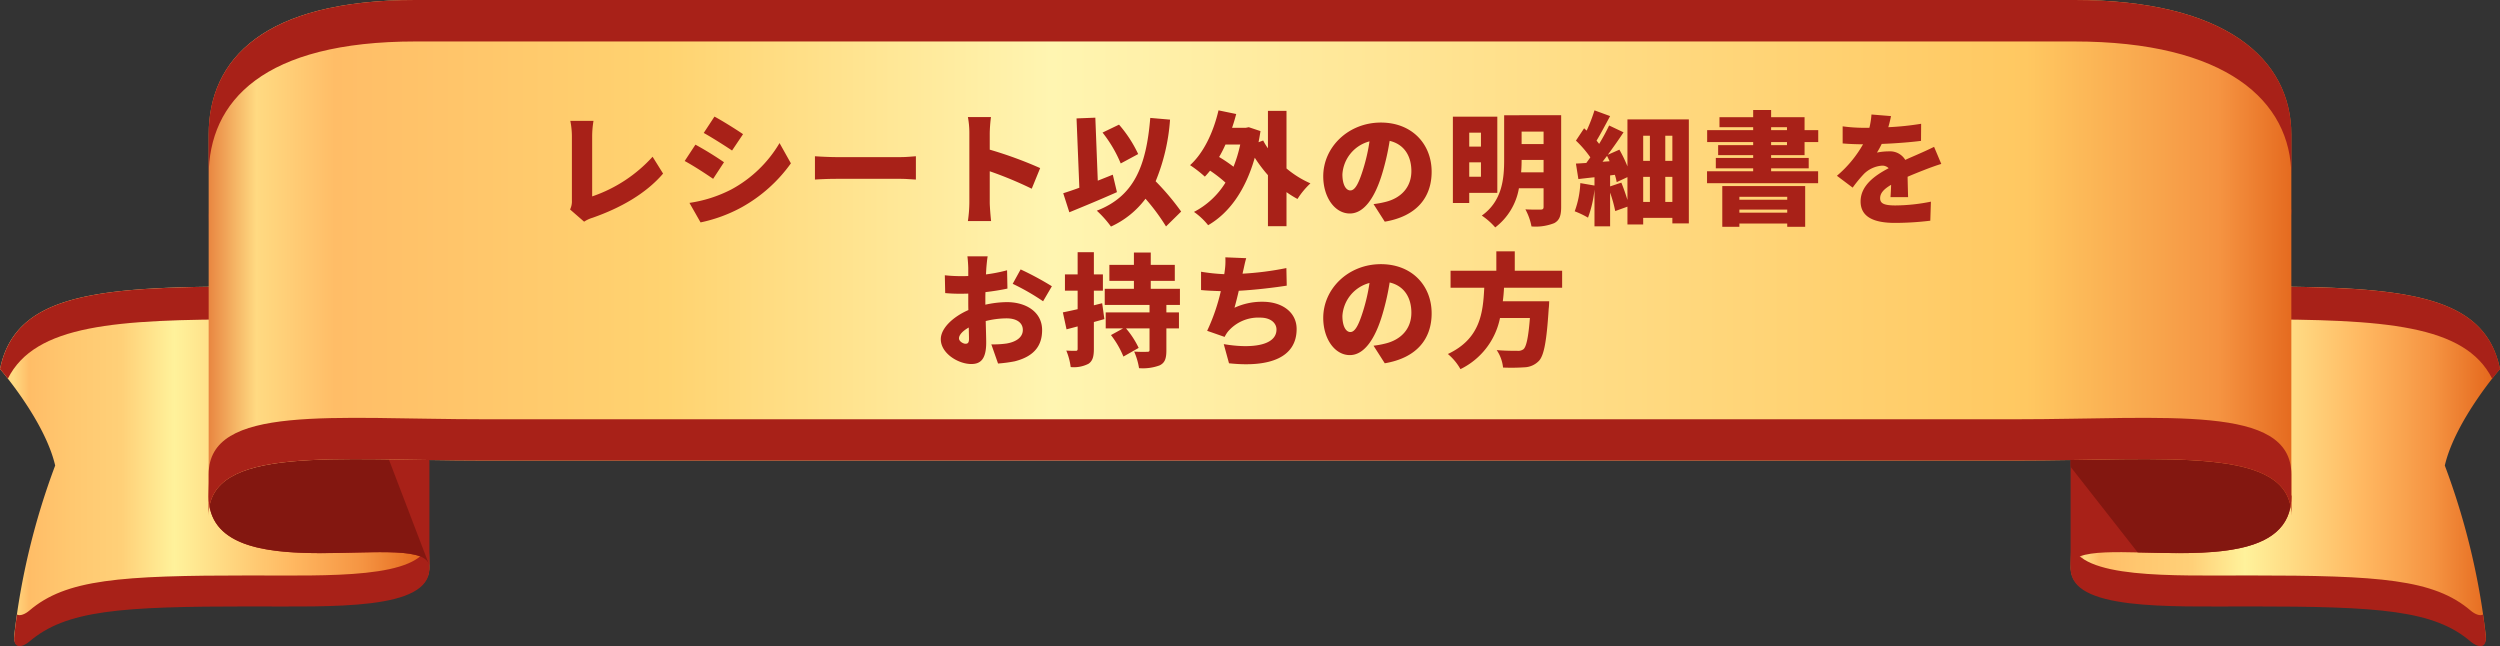
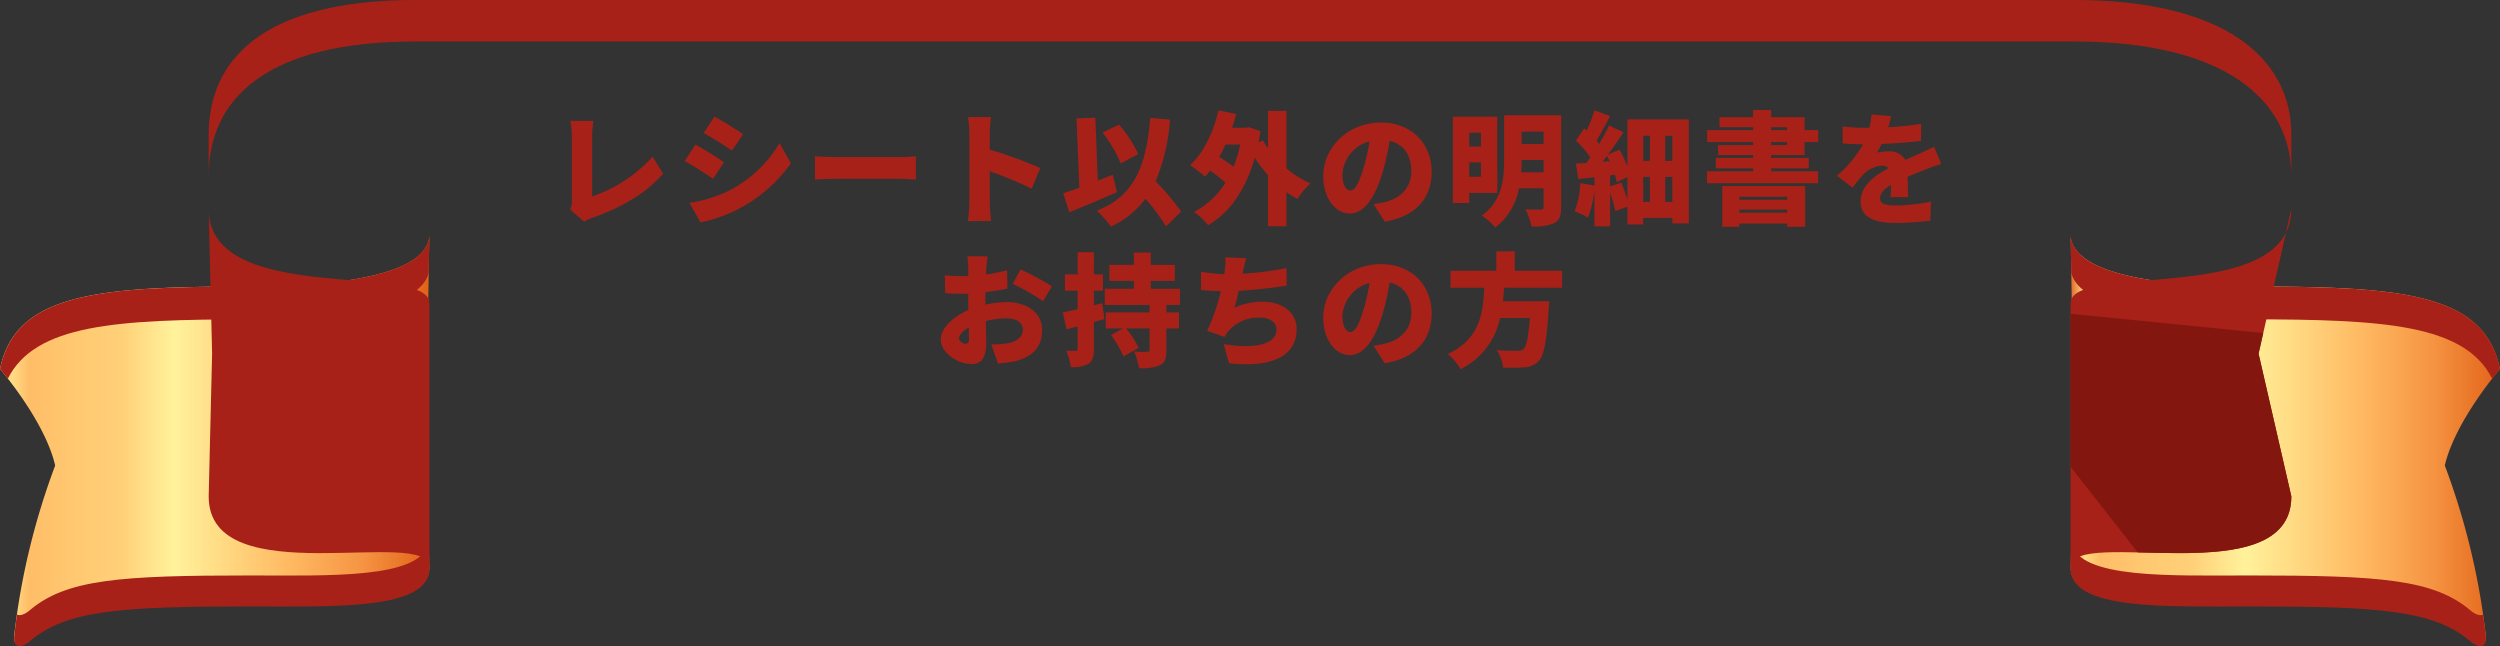
<svg xmlns="http://www.w3.org/2000/svg" id="Group_48721" data-name="Group 48721" width="512" height="132.328" viewBox="0 0 512 132.328">
  <rect x="0" y="0" width="512" height="132.328" fill="#333333" stroke="none" />
  <defs>
    <linearGradient id="linear-gradient" y1="0.5" x2="1" y2="0.5" gradientUnits="objectBoundingBox">
      <stop offset="0" stop-color="#e16a2b" />
      <stop offset="0.03" stop-color="#ffda82" />
      <stop offset="0.067" stop-color="#ffbd67" />
      <stop offset="0.166" stop-color="#ffc870" />
      <stop offset="0.282" stop-color="#ffd078" />
      <stop offset="0.406" stop-color="#fff29b" />
      <stop offset="0.68" stop-color="#ffb861" />
      <stop offset="0.845" stop-color="#f59442" />
      <stop offset="1" stop-color="#e26218" />
    </linearGradient>
    <linearGradient id="linear-gradient-2" y1="0.5" x2="1" y2="0.5" gradientUnits="objectBoundingBox">
      <stop offset="0.03" stop-color="#ffda82" />
      <stop offset="0.067" stop-color="#ffbd67" />
      <stop offset="0.166" stop-color="#ffc870" />
      <stop offset="0.282" stop-color="#ffd078" />
      <stop offset="0.406" stop-color="#fff29b" />
      <stop offset="0.68" stop-color="#ffb861" />
      <stop offset="0.845" stop-color="#f59442" />
      <stop offset="1" stop-color="#e26218" />
    </linearGradient>
    <linearGradient id="linear-gradient-3" y1="0.5" x2="1" y2="0.5" gradientUnits="objectBoundingBox">
      <stop offset="0" stop-color="#e16a2b" />
      <stop offset="0.03" stop-color="#ffda82" />
      <stop offset="0.067" stop-color="#ffbd67" />
      <stop offset="0.224" stop-color="#ffd370" />
      <stop offset="0.406" stop-color="#fff5b1" />
      <stop offset="0.867" stop-color="#ffc861" />
      <stop offset="0.958" stop-color="#f59442" />
      <stop offset="1" stop-color="#e26218" />
    </linearGradient>
  </defs>
  <g id="_r_ribbon0431_svg_ribbon0431_10" transform="translate(0 0)">
    <path id="Path_6774" data-name="Path 6774" d="M512,265.4c-3.177-15.535-20.131-16.885-51.21-16.885h0c-16.954,0-36.732-2.148-36.732-10.747l.708,40.839-.708,27.421c0,8.6,19.777,7.777,36.732,7.777h0c26.62,0,37.694.762,45.207,7.194,1.257,1.08,3.387,1.794,3.075-1.206a145.622,145.622,0,0,0-8.374-34.616C502.819,275.995,512,265.4,512,265.4Z" transform="translate(0 -189.835)" fill="url(#linear-gradient)" />
    <path id="Path_6775" data-name="Path 6775" d="M0,265.4c3.18-15.535,20.131-16.885,51.213-16.885h0c16.948,0,36.728-2.148,36.728-10.747l-.708,40.839.708,27.421c0,8.6-19.78,7.777-36.728,7.777h0c-26.624,0-37.7.762-45.207,7.194-1.26,1.08-3.387,1.794-3.078-1.206A145.768,145.768,0,0,1,11.3,285.175C9.184,275.995,0,265.4,0,265.4Z" transform="translate(0 -189.835)" fill="url(#linear-gradient-2)" />
    <path id="Path_6776" data-name="Path 6776" d="M51.213,307.689c-26.624,0-37.7.768-45.207,7.2-.774.66-1.866,1.182-2.529.8-.228,1.554-.411,3.006-.549,4.332-.309,3.006,1.818,2.292,3.078,1.212,7.51-6.432,18.583-7.2,45.207-7.2,16.948,0,36.728.828,36.728-7.77l-.135-5.178C86.058,308.439,67.354,307.689,51.213,307.689Z" transform="translate(0 -189.835)" fill="#a82118" />
    <path id="Path_6777" data-name="Path 6777" d="M51.213,255.24c16.129,0,34.82-1.95,36.59-9.547l.138-7.926c0,8.6-19.78,10.747-36.728,10.747C20.131,248.514,3.18,249.864,0,265.4c0,0,.636.738,1.608,1.98C7.194,256.3,23.645,255.24,51.213,255.24Z" transform="translate(0 -189.835)" fill="#a82118" />
    <g id="Group_48677" data-name="Group 48677" transform="translate(424.058 47.932)">
      <path id="Path_6778" data-name="Path 6778" d="M460.79,307.689c26.62,0,37.694.768,45.207,7.2.771.66,1.863,1.182,2.529.8.225,1.554.411,3.006.546,4.332.312,3.006-1.818,2.292-3.075,1.212-7.512-6.432-18.586-7.2-45.207-7.2-16.954,0-36.732.828-36.732-7.77l.135-5.178C425.943,308.439,444.646,307.689,460.79,307.689Z" transform="translate(-424.058 -237.767)" fill="#a82118" />
      <path id="Path_6779" data-name="Path 6779" d="M460.79,255.24c-16.132,0-34.823-1.95-36.594-9.547l-.138-7.926c0,8.6,19.777,10.747,36.732,10.747,31.079,0,48.033,1.35,51.21,16.885,0,0-.636.738-1.608,1.98C504.8,256.3,488.355,255.24,460.79,255.24Z" transform="translate(-424.058 -237.767)" fill="#a82118" />
    </g>
    <path id="Path_6780" data-name="Path 6780" d="M424.059,251.952c0-8.6,45.21.858,45.21-19.339l-6.714,29.66,6.714,29.228c0,20.2-45.21,5.934-45.21,14.527Z" transform="translate(0 -189.835)" fill="#a82118" />
    <path id="Path_6781" data-name="Path 6781" d="M424.059,254.1v31.346l13.735,17.521c13.3.288,31.475,1.338,31.475-11.467l-6.714-29.228.957-4.23Z" transform="translate(0 -189.835)" fill="#831710" />
    <path id="Path_6782" data-name="Path 6782" d="M87.827,305.343a2.124,2.124,0,0,1,.114.684v-.384Z" transform="translate(0 -189.835)" fill="#009e80" />
    <path id="Path_6783" data-name="Path 6783" d="M87.941,251.952c0-8.6-45.207.858-45.207-19.339l.705,29.66-.7,29.227c0,20.2,45.207,5.934,45.207,14.527V251.952Z" transform="translate(0 -189.835)" fill="#a82118" />
-     <path id="Path_6784" data-name="Path 6784" d="M87.783,305.229,73.109,266.851H43.332l-.6,24.649C42.735,311.013,84.918,298.365,87.783,305.229Z" transform="translate(0 -189.835)" fill="#831710" />
-     <path id="Path_6785" data-name="Path 6785" d="M85.115,189.836c-31.079,0-42.381,12.109-42.381,27.566v78.029c0-14.425,25.427-11.275,56.506-11.275H412.76c31.076,0,56.508-3.15,56.508,11.275V217.4c0-15.457-13.423-27.566-44.5-27.566H85.115Z" transform="translate(0 -189.835)" fill="url(#linear-gradient-3)" />
-     <path id="Path_6786" data-name="Path 6786" d="M469.268,286.982c0-14.431-25.432-11.281-56.508-11.281H99.24c-31.079,0-56.506-3.15-56.506,11.281v8.448c0-14.425,25.427-11.275,56.506-11.275H412.76c31.076,0,56.508-3.15,56.508,11.275Z" transform="translate(0 -189.835)" fill="#a82118" />
    <path id="Path_6787" data-name="Path 6787" d="M42.735,225.9c0-15.463,11.3-27.572,42.381-27.572H424.767c31.079,0,44.5,12.109,44.5,27.572v-8.5c0-15.457-13.423-27.566-44.5-27.566H85.115c-31.079,0-42.381,12.109-42.381,27.566v8.5Z" transform="translate(0 -189.835)" fill="#a82118" />
  </g>
  <path id="Path_6826" data-name="Path 6826" d="M-139.25-1.1l2.875,2.5A6.5,6.5,0,0,1-134.65.6c5.7-2,10.925-4.925,14.45-9.05l-2.15-3.45a29.468,29.468,0,0,1-12.375,8.125V-16.1a19.632,19.632,0,0,1,.275-3.15h-4.75a16.5,16.5,0,0,1,.325,3.15V-2.95A3.771,3.771,0,0,1-139.25-1.1Zm29.575-19.025-2.2,3.35c1.75.975,4.3,2.6,5.8,3.6l2.25-3.35C-105.25-17.5-107.925-19.175-109.675-20.125ZM-114.8-2.45l2.275,4a30.5,30.5,0,0,0,8.375-3.075A30.667,30.667,0,0,0-94.025-10.55L-96.35-14.7a25.507,25.507,0,0,1-9.875,9.5A27.2,27.2,0,0,1-114.8-2.45Zm1.225-11.925-2.2,3.35c1.775.95,4.3,2.6,5.825,3.65l2.225-3.4A68.062,68.062,0,0,0-113.575-14.375ZM-89.1-12v4.775c1.025-.075,2.9-.15,4.325-.15H-71.5c1.025,0,2.425.125,3.075.15V-12c-.725.05-1.95.175-3.075.175H-84.775C-86-11.825-88.1-11.925-89.1-12Zm31.625,9.5a28.065,28.065,0,0,1-.3,3.775h4.75C-53.15.15-53.3-1.825-53.3-2.5V-8.925A77.968,77.968,0,0,1-44.7-5.35l1.725-4.225A82.654,82.654,0,0,0-53.3-13.35v-3.425a29.722,29.722,0,0,1,.25-3.25h-4.725a17.465,17.465,0,0,1,.3,3.25ZM-22.9-12.45a25.725,25.725,0,0,0-3.925-6.025L-30.2-16.85a26.534,26.534,0,0,1,3.725,6.325Zm-5.2,4.225c-1,.4-2.05.825-3.075,1.225l-.5-12.9-3.85.15.575,14.2c-1.225.45-2.35.825-3.3,1.125L-37-.525C-34.125-1.7-30.5-3.2-27.25-4.65Zm14,7.55a51.032,51.032,0,0,0-5.225-6.2A40.439,40.439,0,0,0-16.375-19.5l-4.05-.35c-.825,10-3.375,16.075-10.95,19a21.355,21.355,0,0,1,2.9,3.25A18.282,18.282,0,0,0-21.4-3.3a41.748,41.748,0,0,1,4.2,5.675ZM-2-14.4A27.812,27.812,0,0,1-3.375-9.85a30.341,30.341,0,0,0-2.95-2,24.347,24.347,0,0,0,1.3-2.55Zm9.475-6.9h-3.8v7.675a11.909,11.909,0,0,1-.975-1.6l-.95.35c.15-.75.275-1.5.4-2.275l-2.4-.8-.625.125h-2.8c.325-.925.6-1.875.85-2.825L-6.45-21.4c-1.05,4.525-3.075,8.75-5.825,11.225A24.282,24.282,0,0,1-9.25-7.825c.375-.375.725-.8,1.075-1.225A27.52,27.52,0,0,1-5.025-6.6a16.474,16.474,0,0,1-6.45,6,13.689,13.689,0,0,1,2.9,2.725C-4.25-.375-.925-5.025.975-11.7a29.753,29.753,0,0,0,2.7,3.575V2.325h3.8V-4.65a21.048,21.048,0,0,0,2.25,1.4,16.261,16.261,0,0,1,2.65-3.2,20.054,20.054,0,0,1-4.9-3.05ZM37.2-8.825C37.2-14.5,33.175-18.9,26.8-18.9c-6.675,0-11.8,5.05-11.8,11,0,4.275,2.35,7.625,5.45,7.625,2.95,0,5.2-3.35,6.675-8.35A49.754,49.754,0,0,0,28.6-15.15c2.875.675,4.45,2.975,4.45,6.2,0,3.3-2.125,5.525-5.3,6.3a19.024,19.024,0,0,1-2.45.45l2.3,3.6C34.1.3,37.2-3.55,37.2-8.825ZM18.925-8.3a7.454,7.454,0,0,1,5.55-6.75A37.11,37.11,0,0,1,23.2-9.425C22.3-6.525,21.55-5,20.55-5,19.675-5,18.925-6.125,18.925-8.3ZM47.3-16.825v2.85H44.9v-2.85ZM44.9-7.8v-2.95h2.4V-7.8Zm5.75,3.3V-20.1h-9.1V-2.425H44.9V-4.5Zm4.875-4.2c.075-.9.1-1.75.1-2.55h4.5V-8.7Zm4.6-8.35v2.55h-4.5v-2.55Zm3.6-3.35H52.05v9.125C52.05-7.5,51.7-2.85,47.475.15a14.17,14.17,0,0,1,2.75,2.425,12.805,12.805,0,0,0,4.85-8.025h5.05v3.8c0,.425-.15.575-.6.575-.425,0-1.925.025-3.125-.05a11.976,11.976,0,0,1,1.25,3.5A10.311,10.311,0,0,0,62.3,1.7c1.075-.575,1.425-1.525,1.425-3.3ZM85.05-2.65V-7.775H86.5V-2.65ZM80.525-7.775H81.9V-2.65H80.525ZM73.75-5.825v-2.25l.975-.125A11.9,11.9,0,0,1,75.1-6.7l2.2-1.025V-3.05c-.35-1.15-.8-2.45-1.25-3.55Zm-1.55-5.05c.3-.375.6-.8.925-1.2.175.35.35.725.525,1.1ZM81.9-16.2v5.15H80.525V-16.2Zm4.6,5.15H85.05V-16.2H86.5Zm-9.2-8.5v9.625a27.018,27.018,0,0,0-1.65-3.425L73.275-12.3c1.125-1.525,2.25-3.125,3.225-4.6l-2.95-1.4a41.478,41.478,0,0,1-2.05,3.775c-.15-.225-.35-.45-.525-.675.85-1.4,1.85-3.3,2.775-5.025L70.55-21.4a33.429,33.429,0,0,1-1.6,4.15l-.525-.475L66.75-15.2a22.1,22.1,0,0,1,2.95,3.425c-.275.4-.55.775-.825,1.15-.775.05-1.5.1-2.125.125l.5,3.175c1-.125,2.125-.25,3.3-.375V-6l-2.9-.5A18.906,18.906,0,0,1,66.5-.725a18.261,18.261,0,0,1,2.725,1.3A23.2,23.2,0,0,0,70.55-5.2V2.35h3.2v-6.9A27.633,27.633,0,0,1,74.8-.775l2.5-.9v3.65h3.225V.625H86.5V1.75h3.375v-21.3ZM110.025-3.7v.6h-9.8v-.6Zm-9.8,3.25v-.625h9.8V-.45Zm-3.5,2.9h3.5V1.775h9.8V2.45H113.7V-5.9H96.725Zm10-17.35h3.25v.625h-3.25Zm0-3.05h3.25v.6h-3.25Zm6.85,5.725V-14.9h2.8v-2.45h-2.8V-20h-6.85v-1.475H103.05V-20h-6.9v2.05h6.9v.6H93.625v2.45h9.425v.625H95.875v2.05h7.175v.575H95.4v2.125h7.65v.6H93.6v2.45h22.75v-2.45h-9.625v-.6h7.7V-11.65h-7.7v-.575Zm17.7-8-4-.325a15.732,15.732,0,0,1-.425,2.725h-.975a32.911,32.911,0,0,1-4.5-.3v3.5c1.325.125,3.15.175,4.175.175A23.687,23.687,0,0,1,120.2-8l3.225,2.425A27.585,27.585,0,0,1,125.75-8.4a5.9,5.9,0,0,1,3.675-1.675,1.84,1.84,0,0,1,1.375.525c-2.775,1.45-5.75,3.525-5.75,6.8,0,3.325,2.95,4.4,7.05,4.4a61.066,61.066,0,0,0,7.225-.45l.125-3.9a37.653,37.653,0,0,1-7.275.775c-2.35,0-3.125-.425-3.125-1.475,0-1,.675-1.825,2.25-2.75-.025.95-.075,1.875-.125,2.525h3.6c-.025-1.125-.075-2.8-.1-4.175,1.325-.575,2.55-1.05,3.5-1.425s2.525-.95,3.4-1.2l-1.475-3.5c-1.075.525-2.1,1-3.2,1.475-.875.4-1.7.725-2.7,1.2A3.615,3.615,0,0,0,130.875-13a12.175,12.175,0,0,0-2.475.25,18.9,18.9,0,0,0,.975-1.775c2.65-.1,5.725-.325,8.05-.625l.025-3.5a57.719,57.719,0,0,1-6.725.7C131-18.9,131.175-19.675,131.275-20.225ZM-53.725,8.5h-4.15c.075.475.175,1.925.175,2.45v1.575c-.425.025-.825.025-1.2.025a29.486,29.486,0,0,1-3.6-.175l.075,3.65a32.326,32.326,0,0,0,3.65.125c.325,0,.675,0,1.075-.025V17.55c0,.65,0,1.3.025,1.95-3.15,1.375-5.65,3.725-5.65,5.975,0,2.875,3.55,5.075,6.25,5.075,1.8,0,3.05-.875,3.05-4.4,0-.775-.05-2.525-.1-4.4a18.067,18.067,0,0,1,4.275-.55c2.075,0,3.325.9,3.325,2.375,0,1.525-1.4,2.45-3.325,2.775a19.011,19.011,0,0,1-3.125.175L-51.6,30.45A28.25,28.25,0,0,0-48.2,30c4.275-1.075,5.625-3.475,5.625-6.4,0-3.7-3.275-5.725-7.225-5.725a21.158,21.158,0,0,0-4.4.525v-.975c0-.55,0-1.075.025-1.6,1.525-.175,3.125-.425,4.5-.725l-.075-3.75a31.559,31.559,0,0,1-4.325.85L-54,10.925C-53.95,10.275-53.825,8.975-53.725,8.5Zm6.75,2.675-1.625,2.95A46.549,46.549,0,0,1-42.375,17.7l1.8-3.075A61.761,61.761,0,0,0-46.975,11.175ZM-59.6,25.3c0-.7.75-1.525,2-2.225.025,1.025.05,1.875.05,2.35,0,.875-.35.975-.725.975C-58.75,26.4-59.6,25.9-59.6,25.3Zm29.325-7.2-1.7.425v-3h1.85V12.2h-1.85V7.65H-35.3V12.2h-2.6v3.325h2.6v3.8c-1.125.25-2.15.475-3.025.65l.75,3.475,2.275-.6v4.575c0,.325-.1.425-.4.425s-1.125,0-1.925-.05a12.8,12.8,0,0,1,.9,3.375,6.524,6.524,0,0,0,3.65-.675c.85-.575,1.1-1.475,1.1-3.05v-5.5c.725-.2,1.45-.4,2.15-.6Zm15.925.35v-3.3h-5.975V13.525H-15.4V10.25h-4.925V7.725h-3.45V10.25H-28.8v3.275h5.025V15.15H-29.75v3.3h9.175v1.525H-29.55V23.25h3.575l-2.5,1.375a18.527,18.527,0,0,1,2.55,4.4L-22.8,27.25a18.073,18.073,0,0,0-2.6-4h4.825v4.4c0,.325-.1.4-.5.4a25.734,25.734,0,0,1-2.65-.05,13.923,13.923,0,0,1,1,3.4,9.8,9.8,0,0,0,4.225-.575c1.075-.525,1.375-1.4,1.375-3.1V23.25h2.575V19.975h-2.575V18.45ZM-.775,8.875-5.05,8.7a13.746,13.746,0,0,1-.125,2.775c-.025.2-.05.425-.1.675a39.3,39.3,0,0,1-4.75-.5V15.4c1.175.125,2.55.175,4.05.225a39.846,39.846,0,0,1-2.8,8.125L-5.2,25a6.88,6.88,0,0,1,.65-1.05,8.145,8.145,0,0,1,6.65-2.9c2.175,0,3.325,1.15,3.325,2.425,0,3.45-5.475,3.925-10.8,3L-4.3,30.4c8.375.9,13.85-1.2,13.85-7.025C9.55,20,6.65,17.8,2.575,17.8a13.382,13.382,0,0,0-5.75,1.225c.3-1.075.6-2.275.875-3.475,3.425-.175,7.425-.675,9.825-1.05L7.45,10.9a62.156,62.156,0,0,1-8.975,1.15l.075-.375C-1.225,10.775-1.075,9.875-.775,8.875ZM37.2,20.175C37.2,14.5,33.175,10.1,26.8,10.1c-6.675,0-11.8,5.05-11.8,11,0,4.275,2.35,7.625,5.45,7.625,2.95,0,5.2-3.35,6.675-8.35A49.754,49.754,0,0,0,28.6,13.85c2.875.675,4.45,2.975,4.45,6.2,0,3.3-2.125,5.525-5.3,6.3a19.024,19.024,0,0,1-2.45.45l2.3,3.6C34.1,29.3,37.2,25.45,37.2,20.175ZM18.925,20.7a7.454,7.454,0,0,1,5.55-6.75A37.11,37.11,0,0,1,23.2,19.575C22.3,22.475,21.55,24,20.55,24,19.675,24,18.925,22.875,18.925,20.7Zm45-5.775V11.45h-9.7V7.475H50.45V11.45H41.075v3.475h6.9c-.25,5.125-.8,10.45-7.45,13.575A11.137,11.137,0,0,1,43.1,31.6a14.922,14.922,0,0,0,8.1-10.475h6.125c-.3,3.9-.725,5.9-1.325,6.4a1.808,1.808,0,0,1-1.25.325c-.775,0-2.525,0-4.225-.15a7.79,7.79,0,0,1,1.3,3.575,40.065,40.065,0,0,0,4.375-.05,4.305,4.305,0,0,0,3-1.35c1.025-1.15,1.55-4,1.975-10.65.075-.475.1-1.525.1-1.525h-9.5c.125-.925.2-1.85.25-2.775Z" transform="translate(256 44)" fill="#a82118" />
</svg>